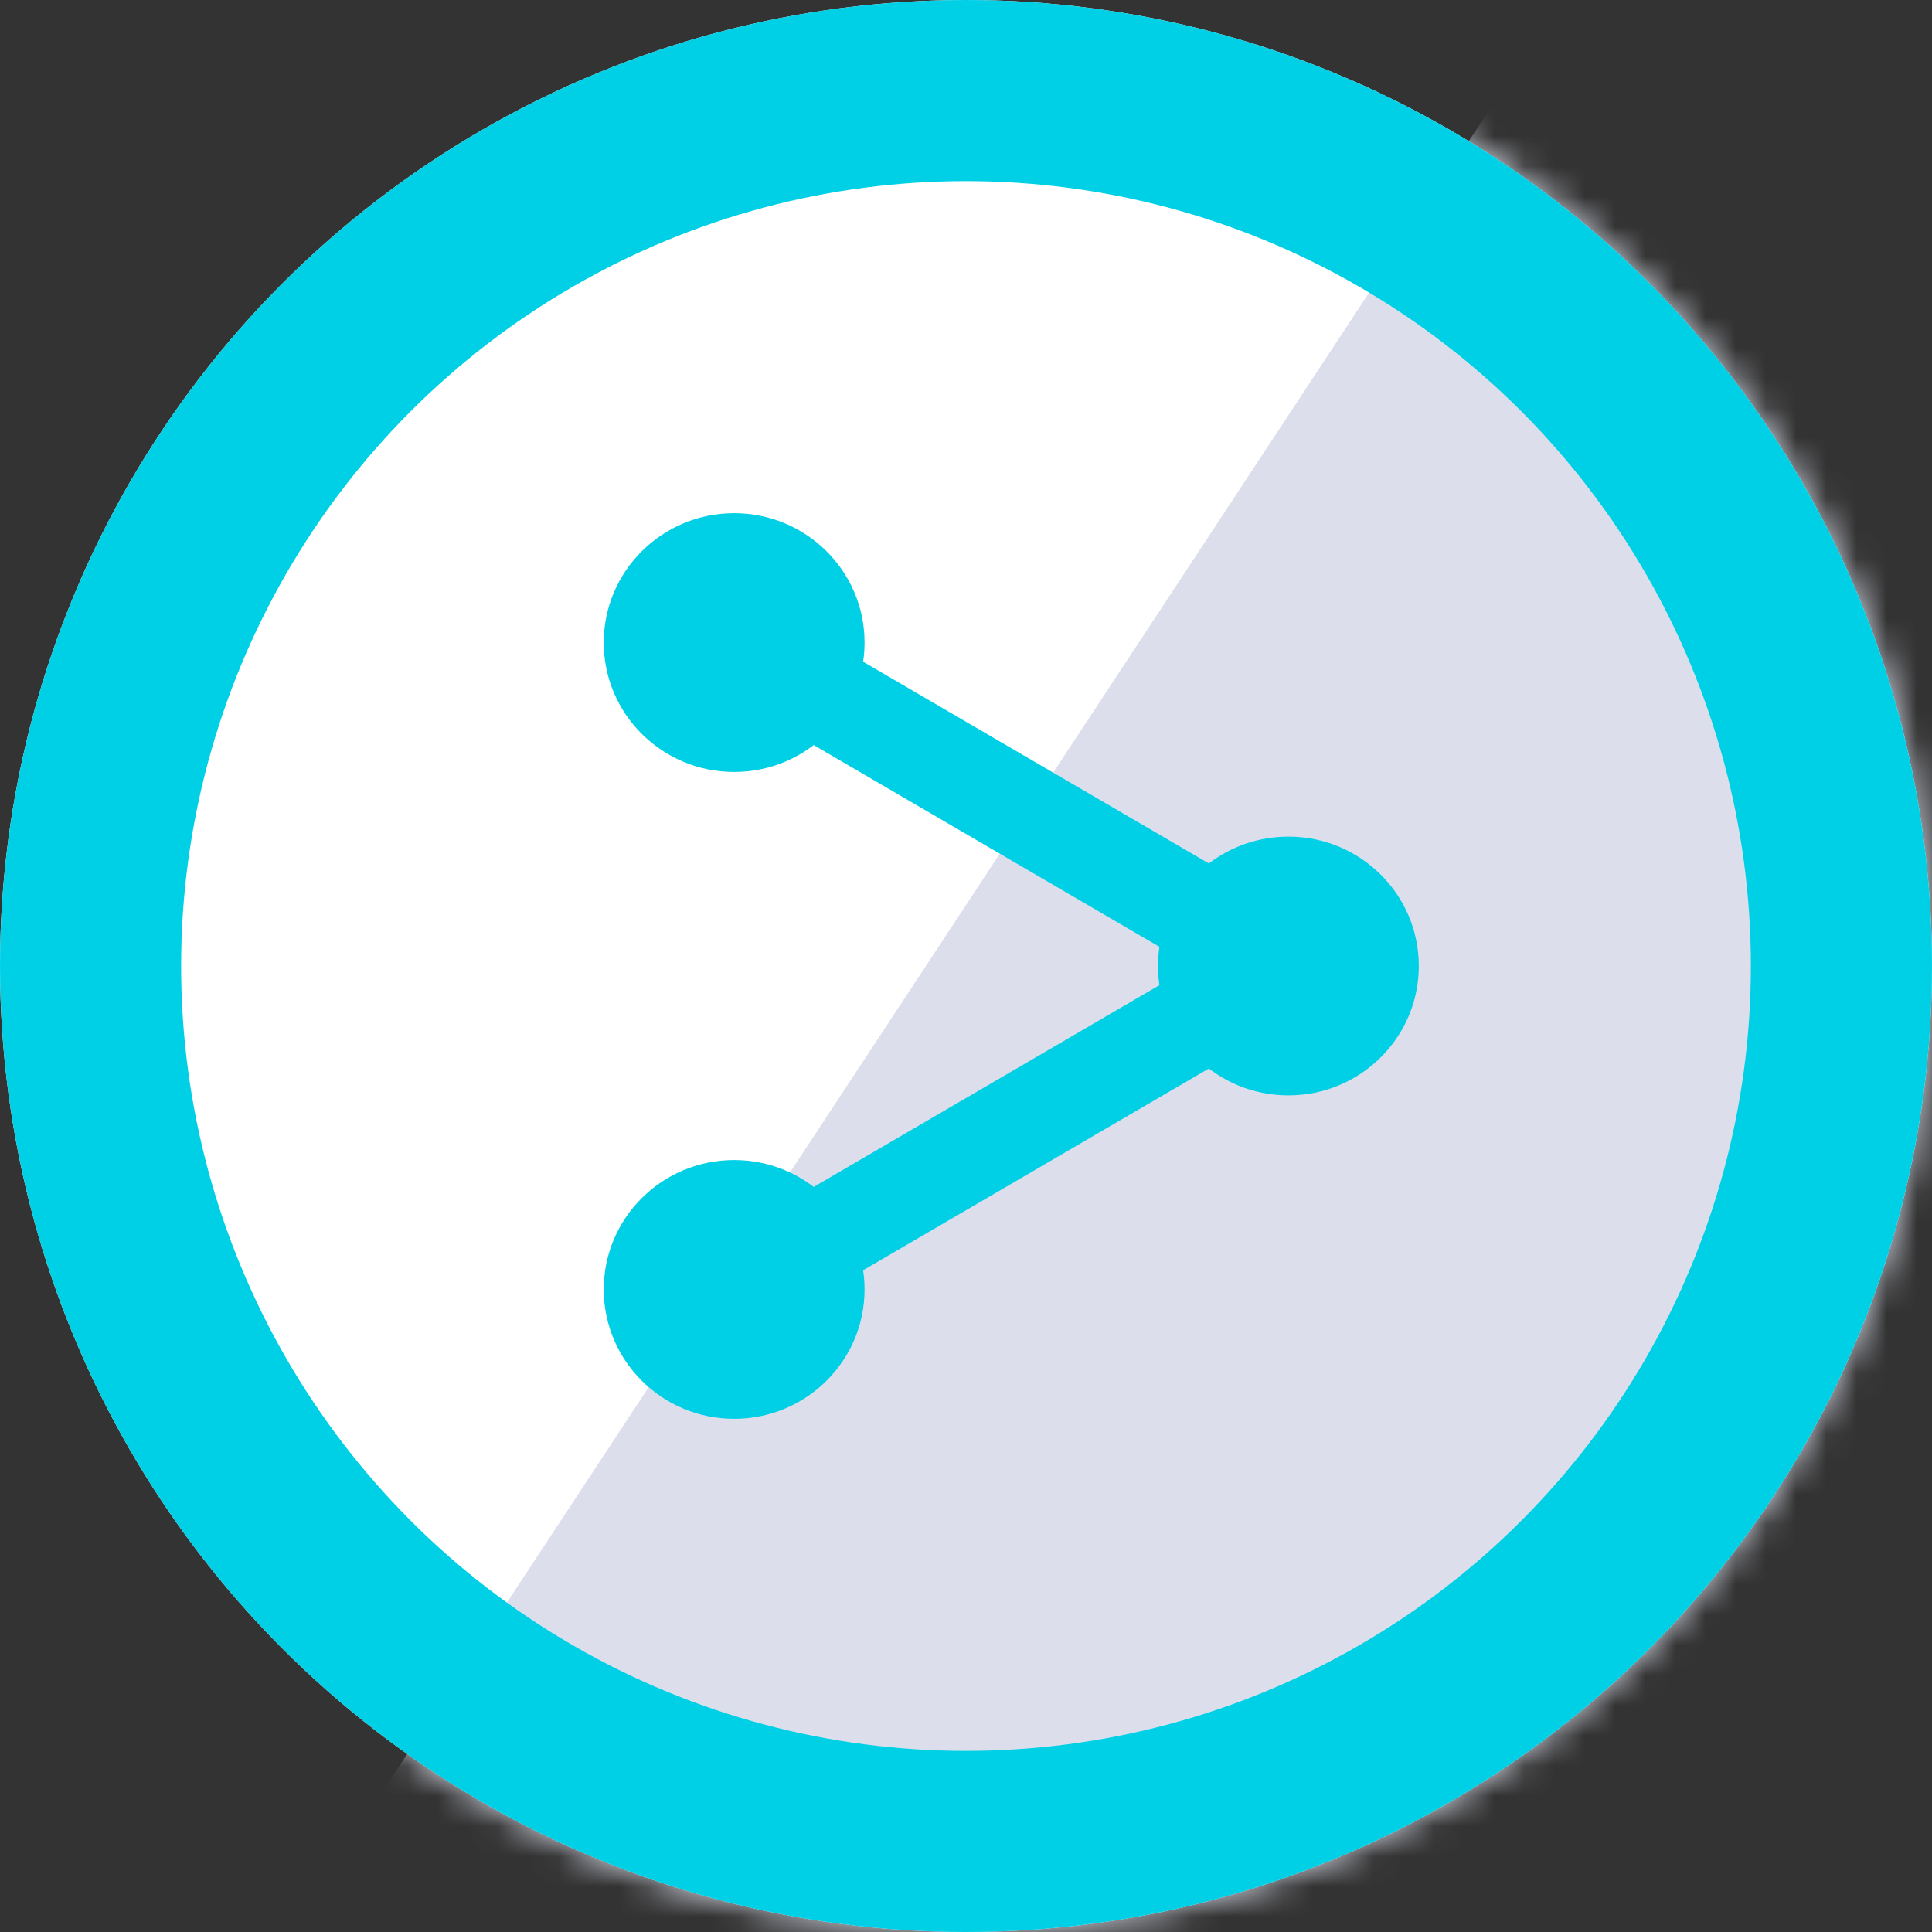
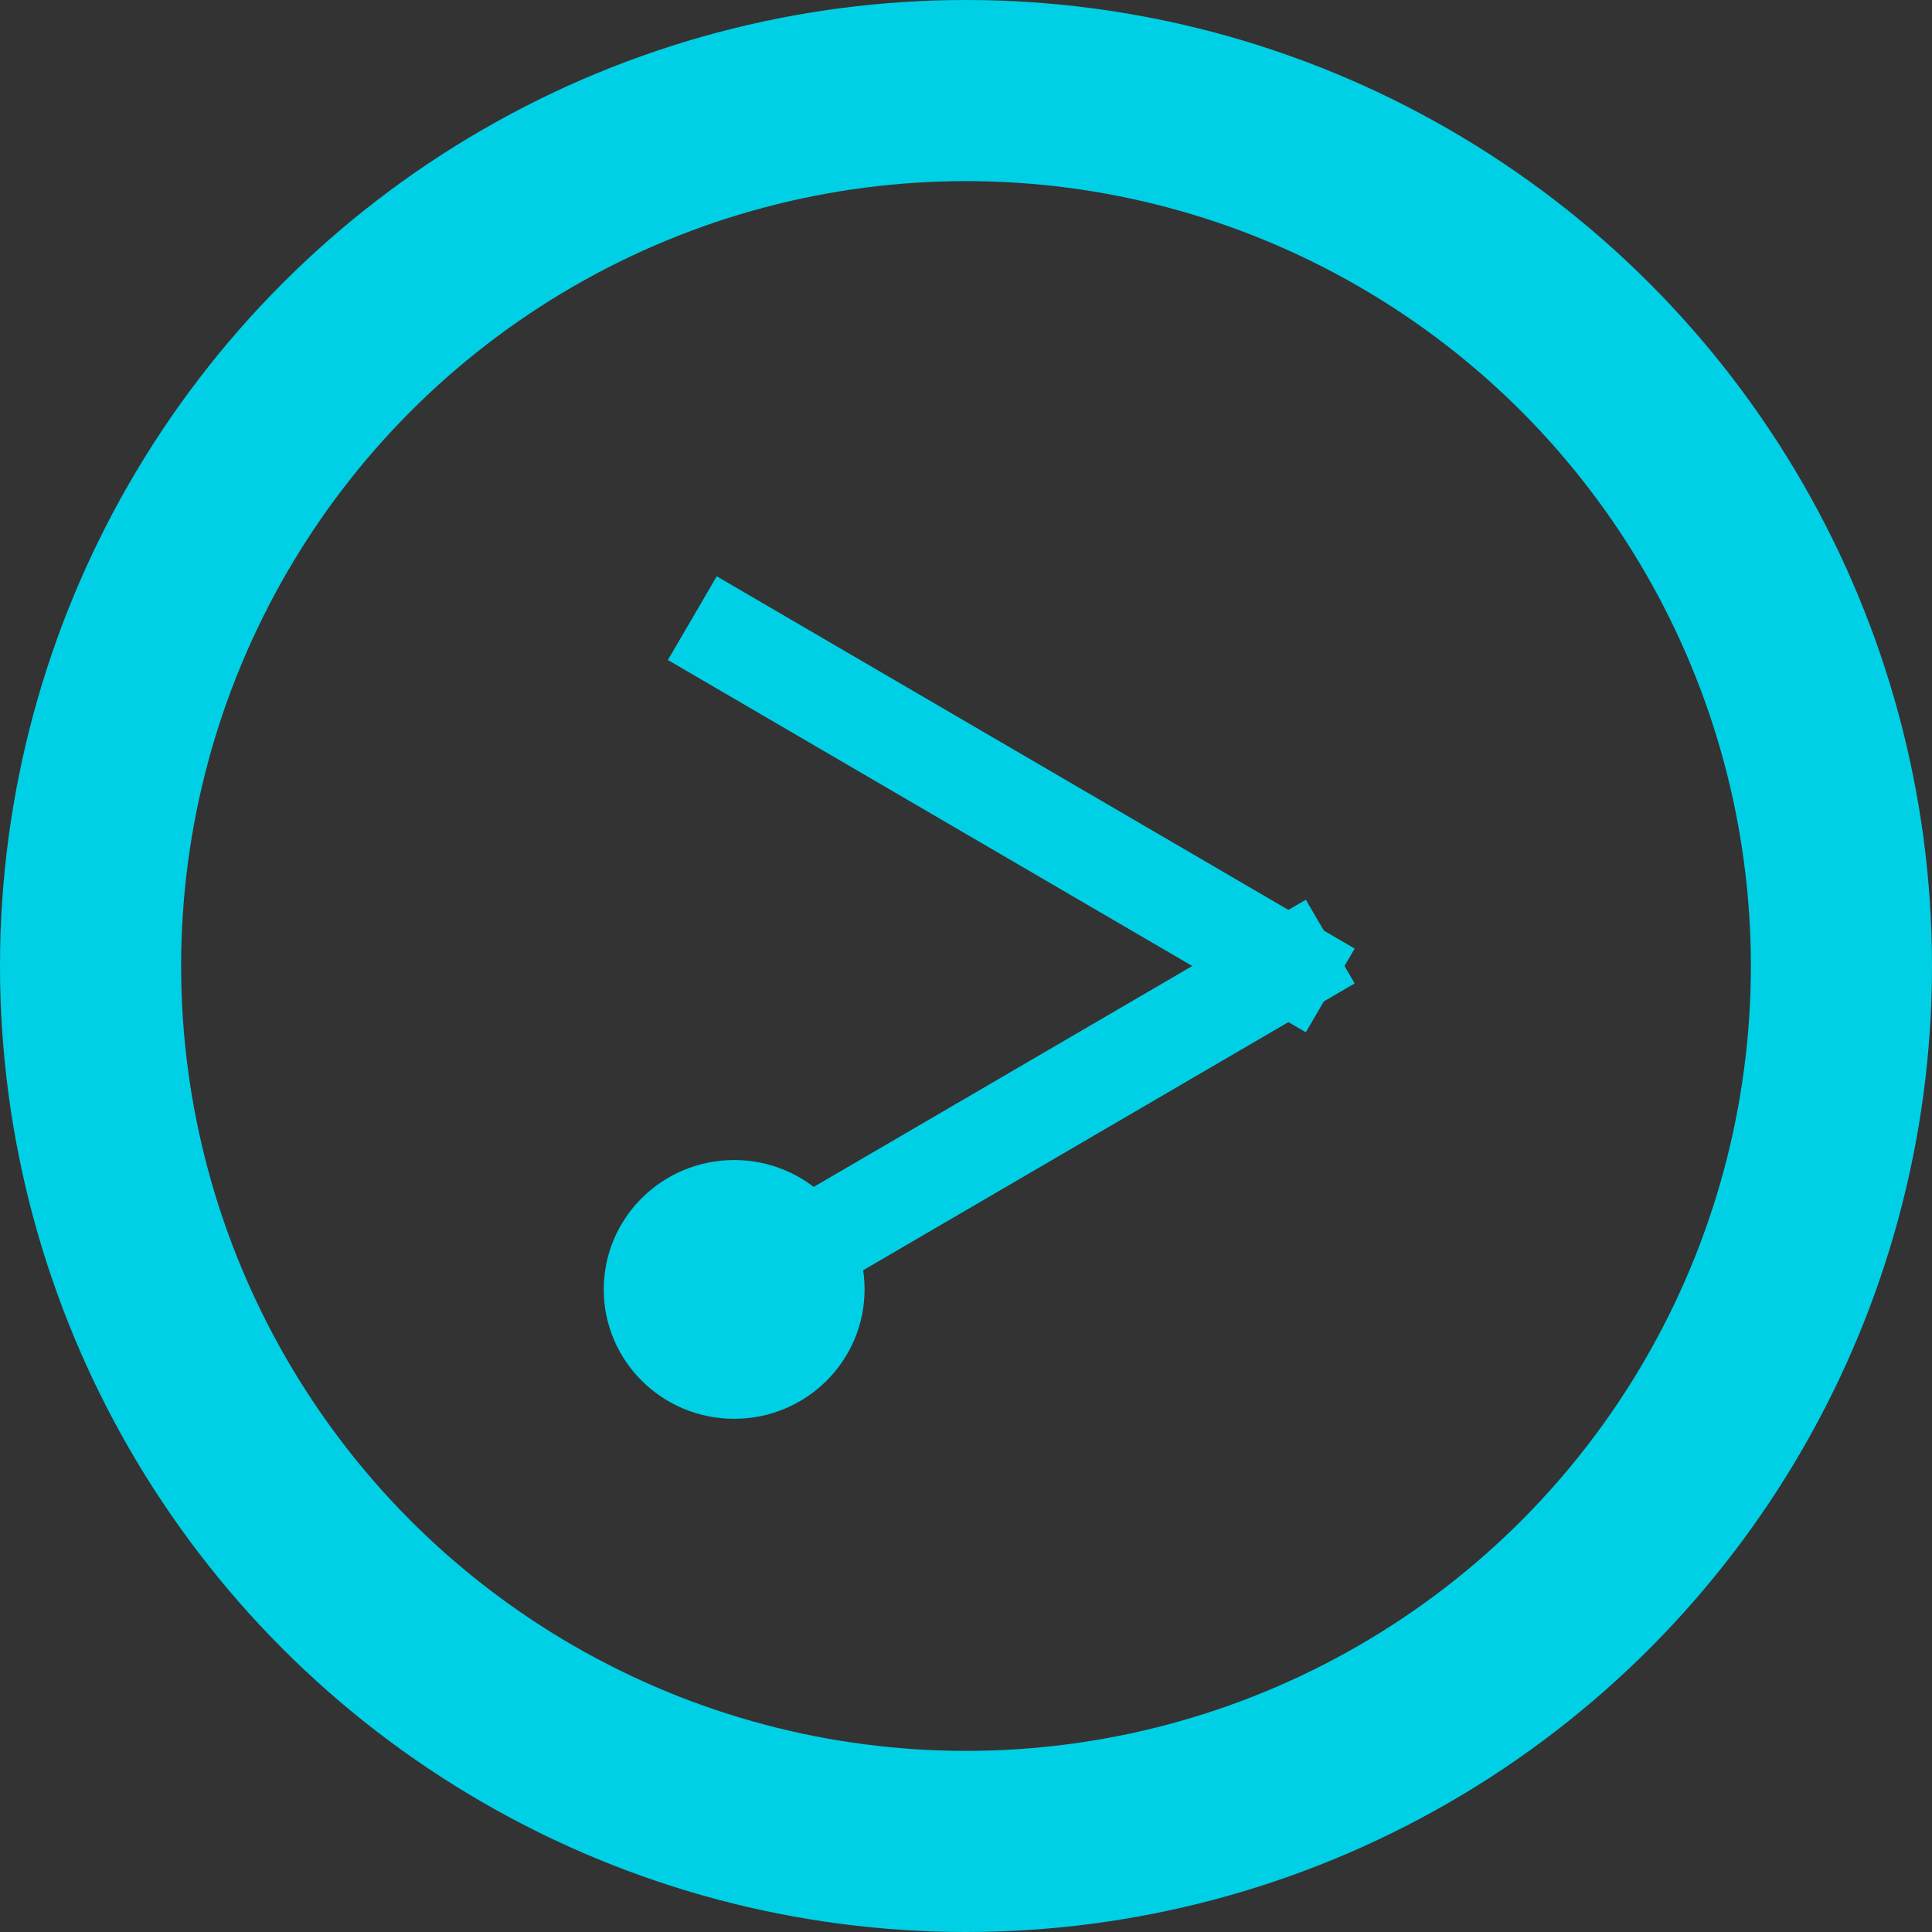
<svg xmlns="http://www.w3.org/2000/svg" xmlns:xlink="http://www.w3.org/1999/xlink" width="64px" height="64px" viewBox="0 0 64 64" version="1.1">
  <rect x="0" y="0" width="64" height="64" fill="#333333" stroke="none" />
  <title>Group 10</title>
  <desc>Created with Sketch.</desc>
  <defs>
-     <circle id="path-1" cx="32" cy="32" r="32" />
-   </defs>
+     </defs>
  <g id="Page-1" stroke="none" stroke-width="1" fill="none" fill-rule="evenodd">
    <g id="Product-Ziften-Services-Page" transform="translate(-689, -188)">
      <g id="intro" transform="translate(398, 188)">
        <g id="Stacked-Group-2">
          <g transform="translate(127, 0)" id="Group-10">
            <g transform="translate(164, 0)">
              <g id="Rectangle">
                <mask id="mask-2" fill="white">
                  <use xlink:href="#path-1" />
                </mask>
                <use id="Mask" fill="#FFFFFF" xlink:href="#path-1" />
-                 <polygon fill="#DCDFEB" mask="url(#mask-2)" points="57 -8 88 4.79616347e-14 88 71 5 71" />
              </g>
              <g id="Group-9" transform="translate(20, 17)">
-                 <ellipse id="Oval" fill="#00D0E5" cx="4.32" cy="4.286" rx="4.32" ry="4.286" />
                <ellipse id="Oval-Copy" fill="#00D0E5" cx="4.32" cy="25.714" rx="4.32" ry="4.286" />
-                 <ellipse id="Oval-Copy-2" fill="#00D0E5" cx="22.68" cy="15" rx="4.32" ry="4.286" />
                <path d="M4.32,25.714 L22.68,15" id="Line" stroke="#00D0E5" stroke-width="3.21" stroke-linecap="square" />
                <path d="M4.32,4.286 C4.32,4.286 10.44,7.857 22.68,15" id="Line" stroke="#00D0E5" stroke-width="3.21" stroke-linecap="square" />
              </g>
              <circle id="Oval" stroke="#00D0E5" stroke-width="6" cx="32" cy="32" r="29" />
            </g>
          </g>
        </g>
      </g>
    </g>
  </g>
</svg>